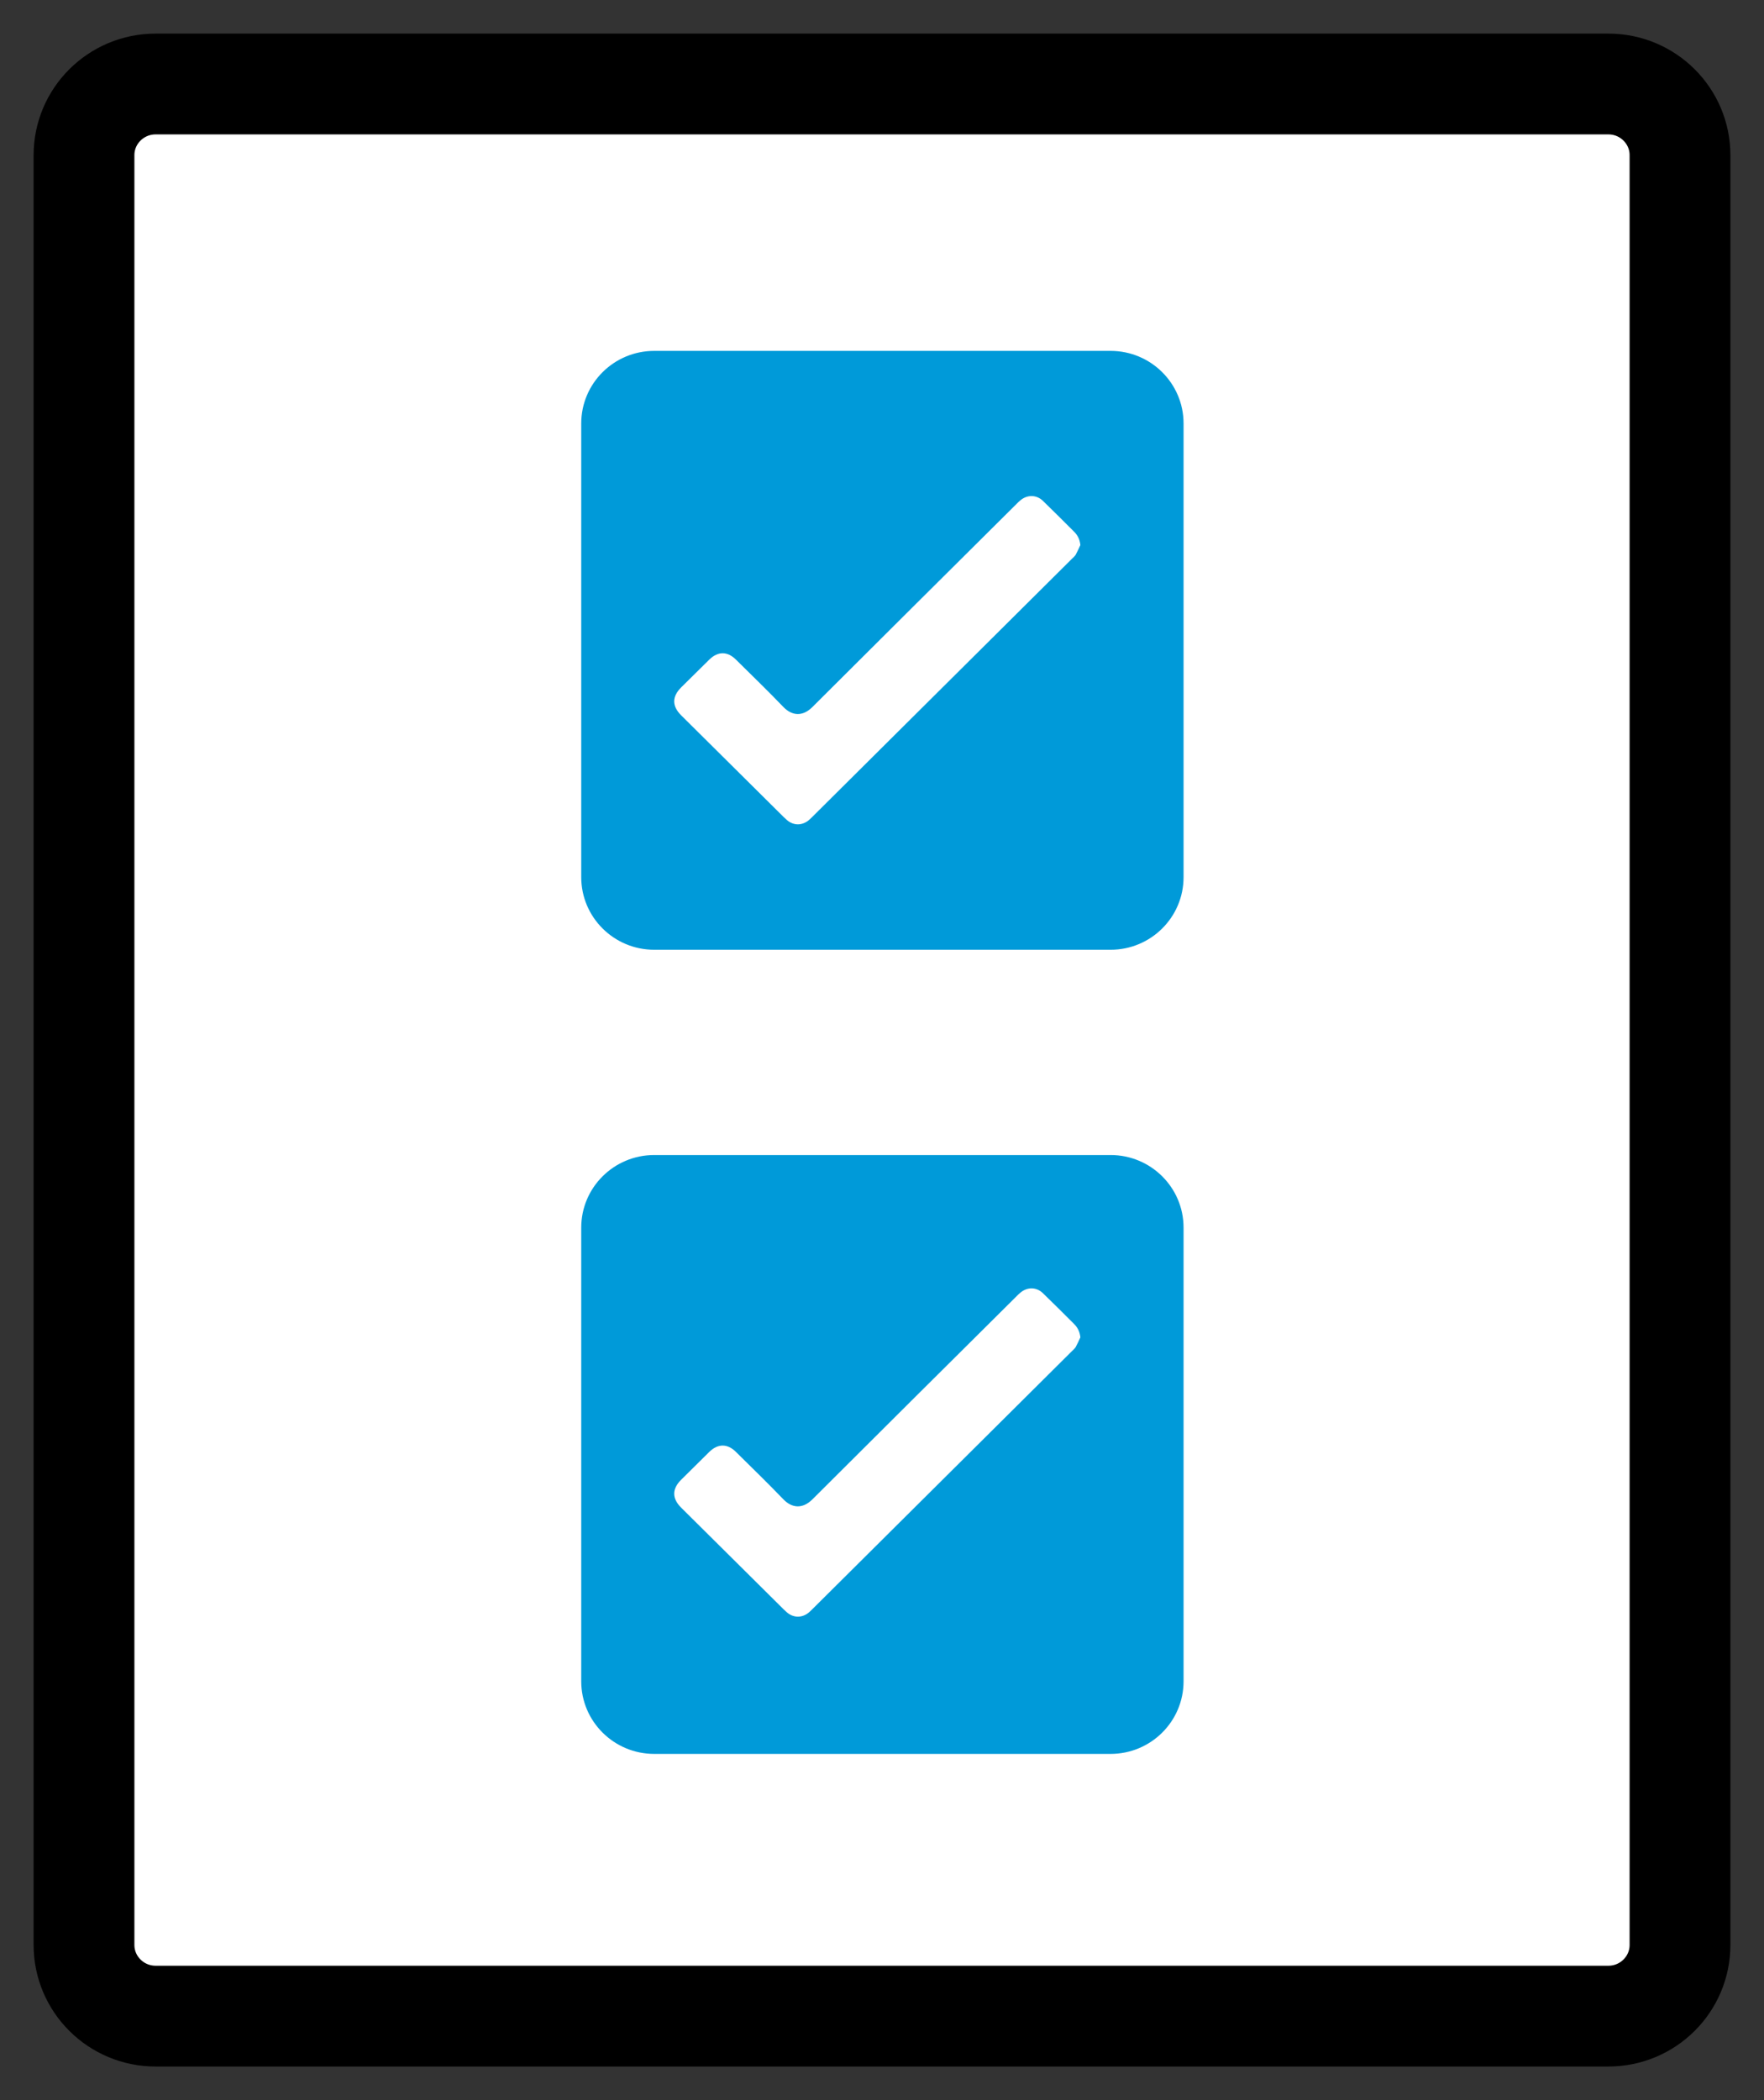
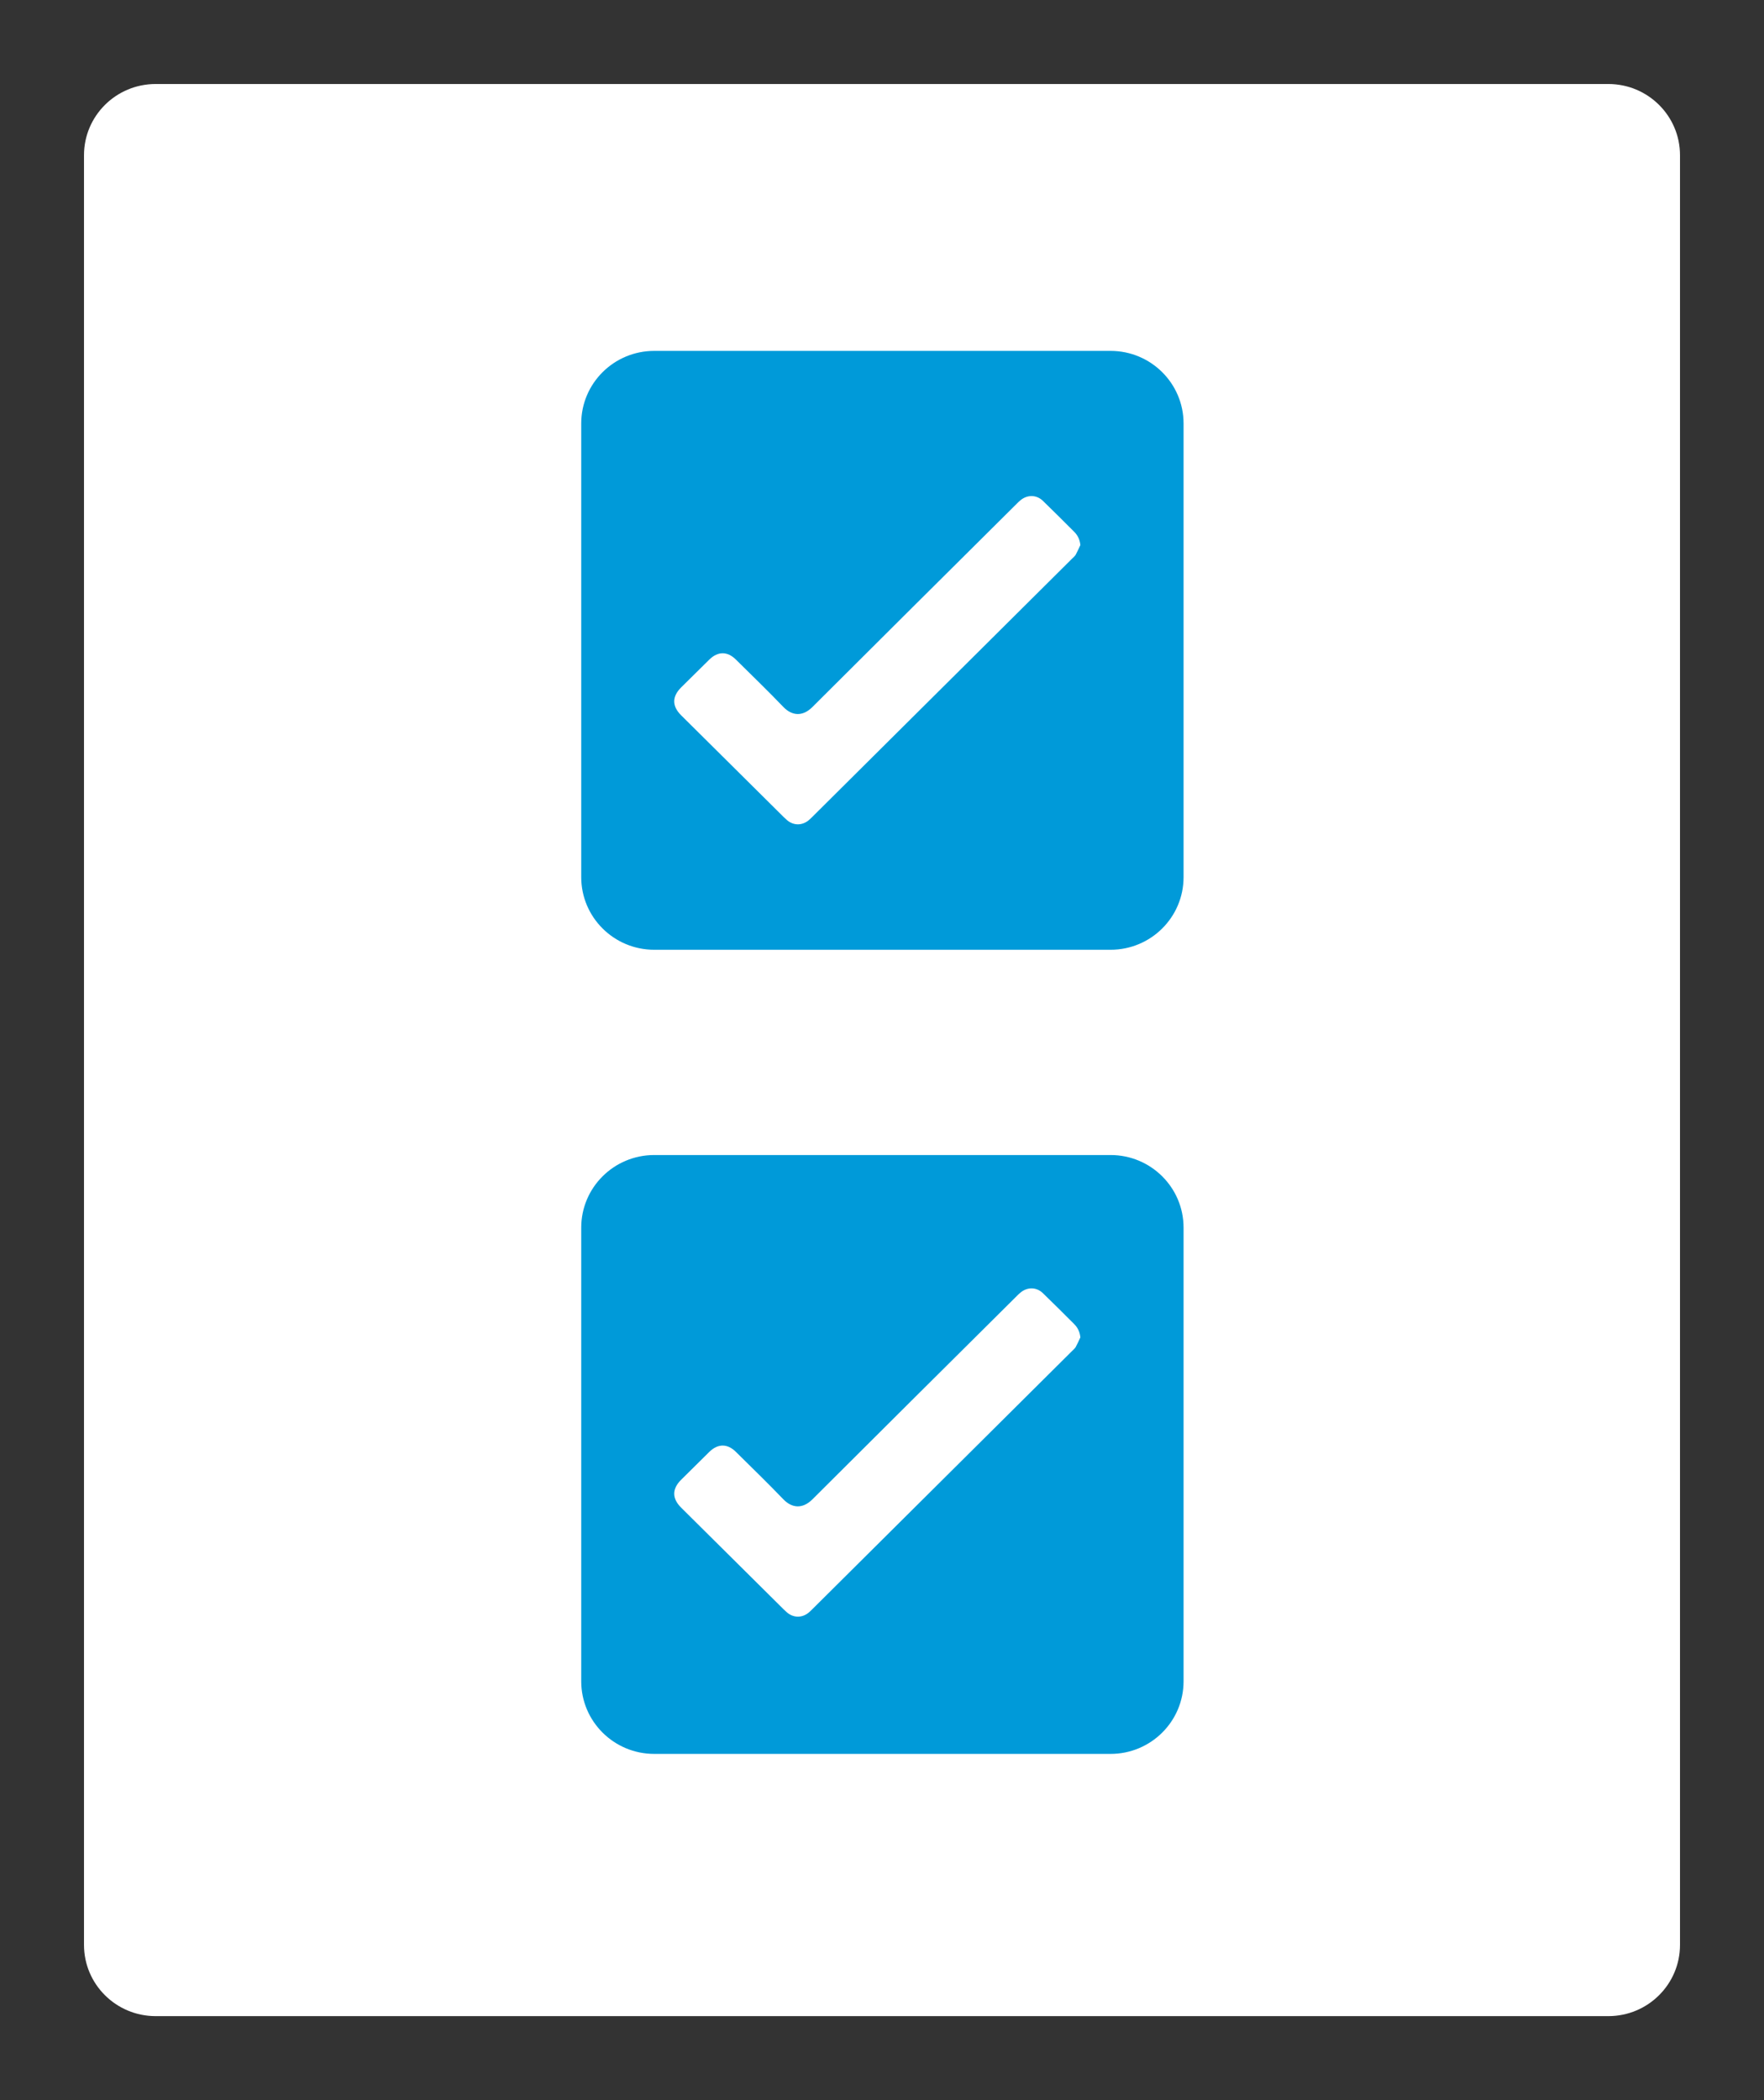
<svg xmlns="http://www.w3.org/2000/svg" width="42px" height="50px" viewBox="0 0 42 50" version="1.1">
  <rect x="0" y="0" width="42" height="50" fill="#333333" stroke="none" />
  <title>Group 15</title>
  <g id="Site-layout" stroke="none" stroke-width="1" fill="none" fill-rule="evenodd">
    <g id="2_1" transform="translate(-268, -1462)">
      <g id="Group-13" transform="translate(270, 1464)">
        <path d="M36.294,46 L1.706,46 C0.764,46 0,45.241 0,44.304 L0,1.695 C0,0.759 0.764,0 1.706,0 L36.294,0 C37.236,0 38,0.759 38,1.695 L38,44.304 C38,45.241 37.236,46 36.294,46" id="Fill-1" fill="#FFFFFF" />
-         <path d="M36.294,46 L1.706,46 C0.764,46 0,45.241 0,44.304 L0,1.695 C0,0.759 0.764,0 1.706,0 L36.294,0 C37.236,0 38,0.759 38,1.695 L38,44.304 C38,45.241 37.236,46 36.294,46 Z" id="Stroke-3" stroke="#000000" stroke-width="2.4" />
        <path d="M24.442,20.612 L13.577,20.612 C12.617,20.612 11.839,19.838 11.839,18.884 L11.839,8.082 C11.839,7.128 12.617,6.354 13.577,6.354 L24.442,6.354 C25.402,6.354 26.18,7.128 26.18,8.082 L26.18,18.884 C26.18,19.838 25.402,20.612 24.442,20.612" id="Fill-5" fill="#009AD9" />
        <path d="M23.723,10.977 C23.687,11.053 23.653,11.132 23.612,11.207 C23.593,11.24 23.56,11.266 23.532,11.294 C21.468,13.347 19.404,15.398 17.339,17.45 C17.3,17.488 17.262,17.527 17.218,17.556 C17.06,17.661 16.875,17.646 16.732,17.52 C16.706,17.498 16.681,17.474 16.657,17.45 C15.845,16.643 15.031,15.837 14.217,15.029 C13.998,14.811 13.998,14.585 14.218,14.366 C14.441,14.145 14.664,13.924 14.888,13.704 C15.093,13.502 15.32,13.503 15.522,13.704 C15.9,14.078 16.283,14.447 16.651,14.831 C16.857,15.045 17.11,15.066 17.343,14.833 C18.962,13.216 20.587,11.605 22.21,9.991 C22.238,9.963 22.266,9.935 22.297,9.91 C22.461,9.774 22.678,9.777 22.83,9.923 C23.083,10.168 23.331,10.416 23.579,10.664 C23.661,10.747 23.71,10.847 23.723,10.977" id="Fill-7" fill="#FFFFFF" />
        <path d="M24.442,39.757 L13.577,39.757 C12.617,39.757 11.839,38.983 11.839,38.029 L11.839,27.227 C11.839,26.273 12.617,25.499 13.577,25.499 L24.442,25.499 C25.402,25.499 26.18,26.273 26.18,27.227 L26.18,38.029 C26.18,38.983 25.402,39.757 24.442,39.757" id="Fill-9" fill="#009AD9" />
        <path d="M23.723,29.84 C23.687,29.917 23.653,29.996 23.612,30.07 C23.593,30.103 23.56,30.13 23.532,30.158 C21.468,32.21 19.404,34.262 17.339,36.314 C17.3,36.352 17.262,36.391 17.218,36.42 C17.06,36.525 16.875,36.509 16.732,36.384 C16.706,36.361 16.681,36.338 16.657,36.314 C15.845,35.506 15.031,34.7 14.217,33.893 C13.998,33.675 13.998,33.448 14.218,33.23 C14.441,33.008 14.664,32.787 14.888,32.567 C15.093,32.366 15.32,32.366 15.522,32.567 C15.9,32.942 16.283,33.311 16.651,33.695 C16.857,33.909 17.11,33.929 17.343,33.697 C18.962,32.08 20.587,30.468 22.21,28.855 C22.238,28.827 22.266,28.799 22.297,28.774 C22.461,28.637 22.678,28.64 22.83,28.787 C23.083,29.031 23.331,29.279 23.579,29.527 C23.661,29.61 23.71,29.71 23.723,29.84" id="Fill-11" fill="#FFFFFF" />
      </g>
    </g>
  </g>
</svg>